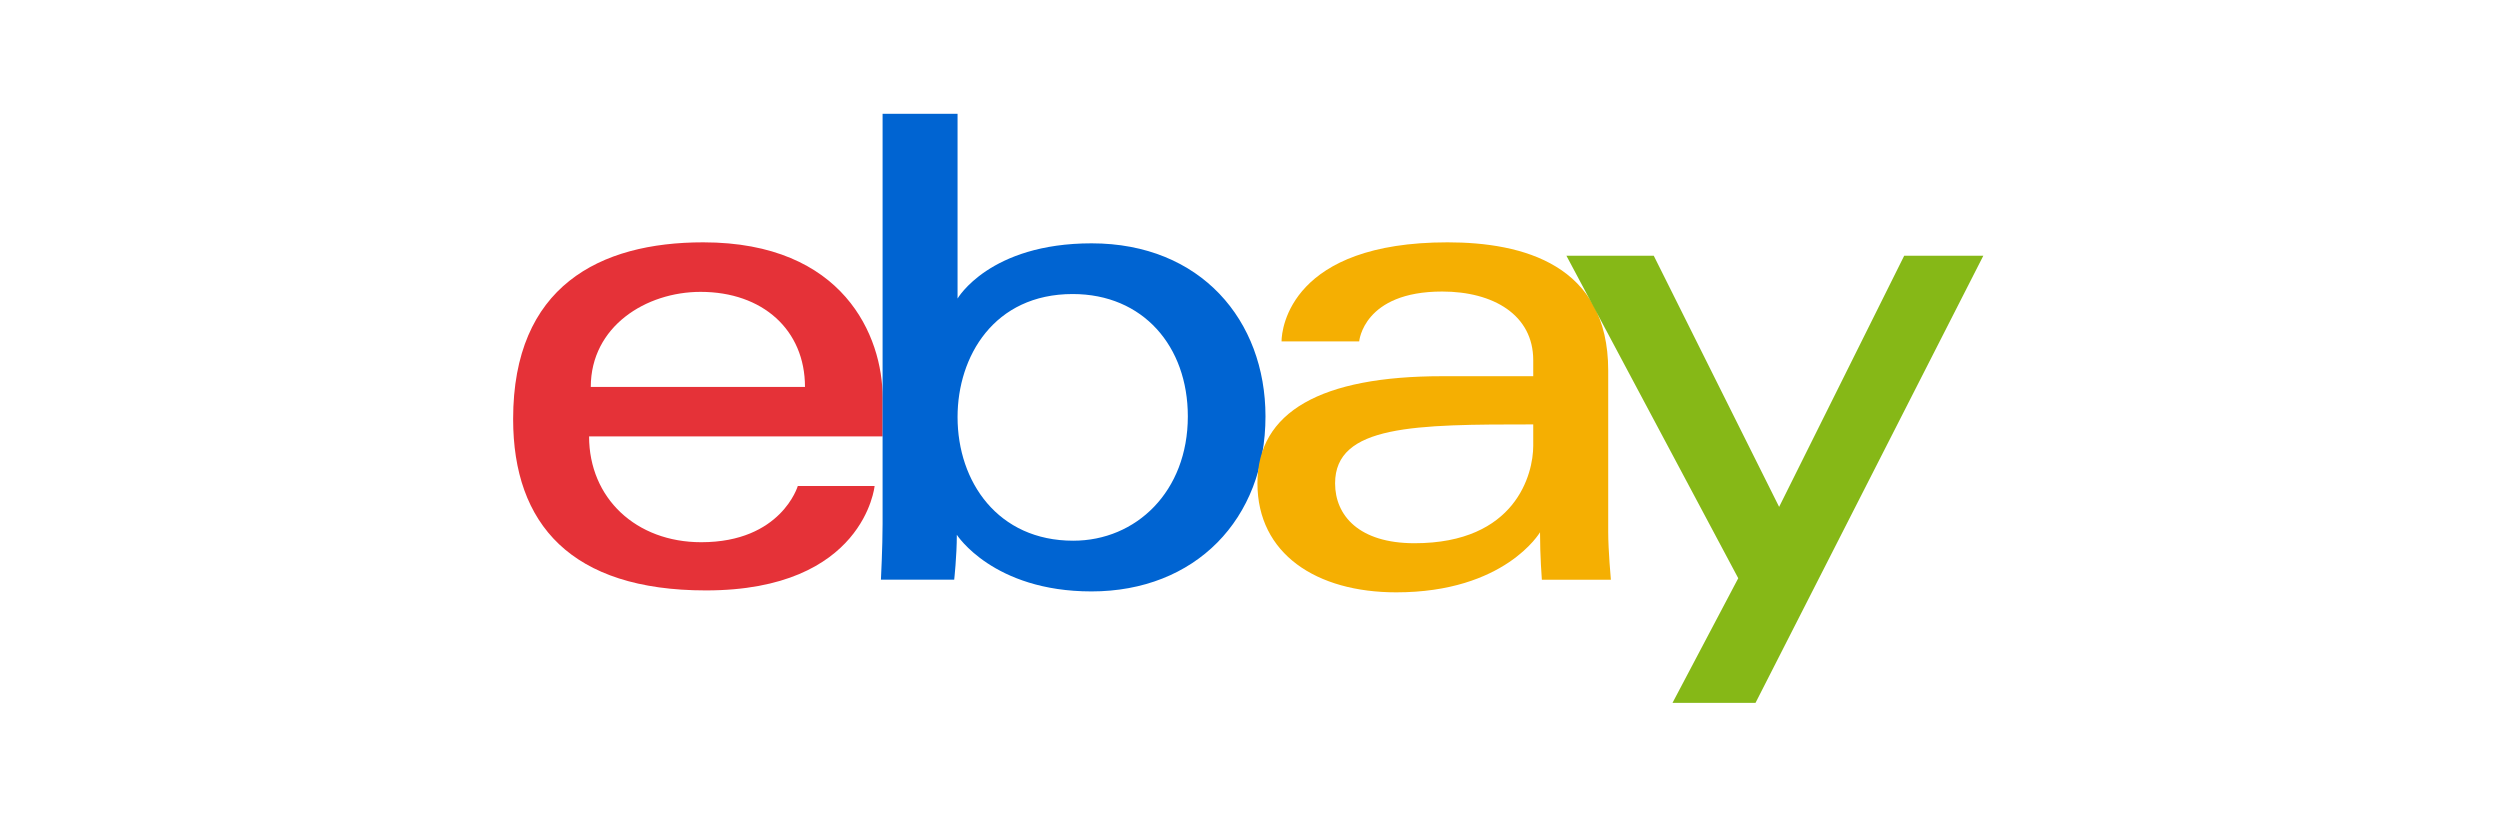
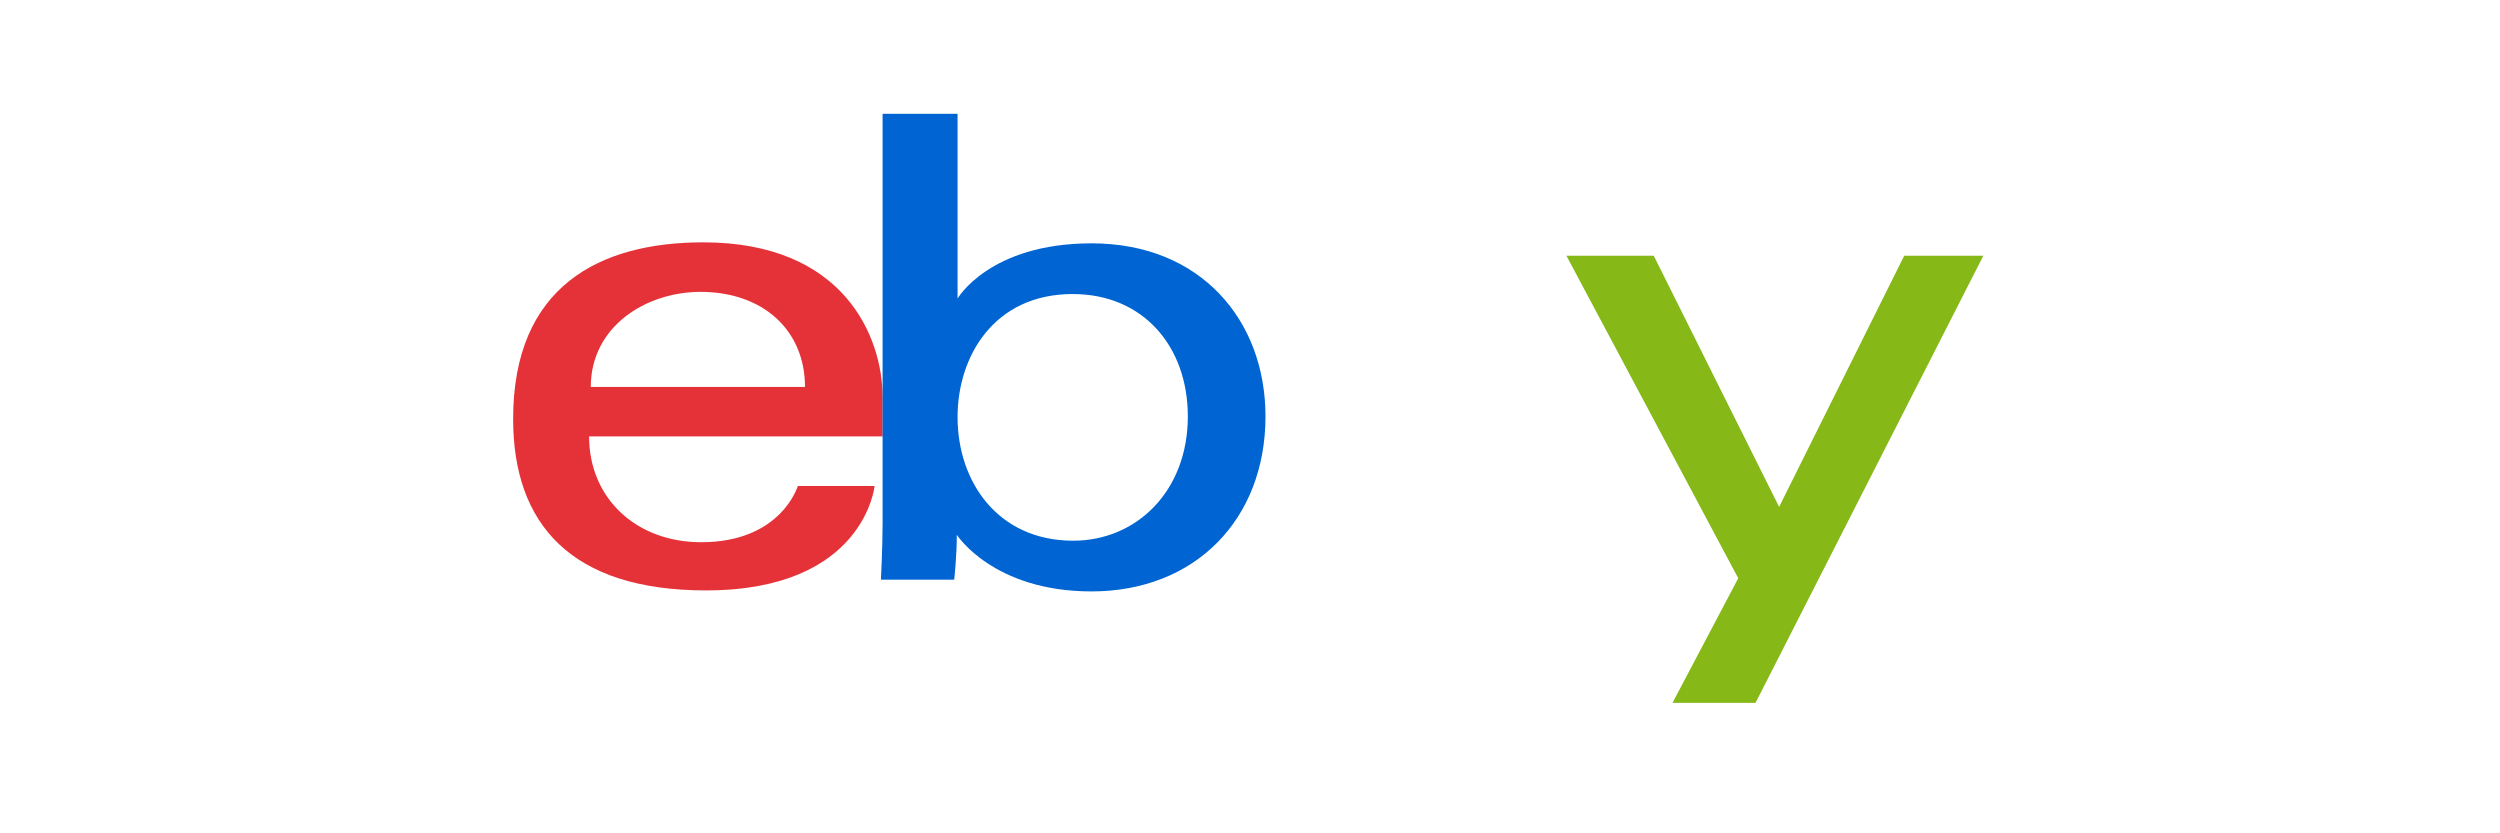
<svg xmlns="http://www.w3.org/2000/svg" width="300" height="100" viewBox="0 0 300 100" fill="none">
  <path d="M84.389 29.08C71.946 29.08 61.576 34.359 61.576 50.286C61.576 62.904 68.549 70.85 84.71 70.85C103.733 70.85 104.952 58.319 104.952 58.319H95.735C95.735 58.319 93.759 65.066 84.148 65.066C76.32 65.066 70.69 59.778 70.69 52.367H105.917V47.716C105.917 40.383 101.262 29.08 84.389 29.08ZM84.067 35.024C91.519 35.024 96.598 39.589 96.598 46.431H70.894C70.894 39.167 77.525 35.024 84.067 35.024Z" fill="#E53238" />
  <path d="M105.911 13.656V62.85C105.911 65.643 105.711 69.564 105.711 69.564H114.503C114.503 69.564 114.819 66.748 114.819 64.174C114.819 64.174 119.162 70.97 130.973 70.97C143.409 70.97 151.858 62.334 151.858 49.964C151.858 38.456 144.098 29.2 130.993 29.2C118.721 29.2 114.907 35.826 114.907 35.826V13.656H105.911ZM128.724 35.284C137.169 35.284 142.54 41.553 142.54 49.964C142.54 58.984 136.337 64.885 128.784 64.885C119.77 64.885 114.907 57.846 114.907 50.044C114.907 42.774 119.27 35.284 128.724 35.284Z" fill="#0064D2" />
-   <path d="M173.706 29.08C154.986 29.08 153.785 39.33 153.785 40.968H163.103C163.103 40.968 163.591 34.984 173.063 34.984C179.218 34.984 183.988 37.802 183.988 43.218V45.145H173.063C158.56 45.145 150.893 49.388 150.893 57.998C150.893 66.471 157.977 71.081 167.551 71.081C180.599 71.081 184.802 63.872 184.802 63.872C184.802 66.739 185.022 69.565 185.022 69.565H193.306C193.306 69.565 192.985 66.062 192.985 63.822V44.453C192.985 31.752 182.741 29.08 173.706 29.08ZM183.988 50.929V53.499C183.988 56.852 181.919 65.187 169.74 65.187C163.071 65.187 160.211 61.858 160.211 57.998C160.211 50.974 169.84 50.929 183.988 50.929Z" fill="#F5AF02" />
  <path d="M187.969 30.686H198.451L213.495 60.826L228.505 30.686H238.001L210.661 84.345H200.7L208.589 69.387L187.969 30.686Z" fill="#86B817" />
</svg>